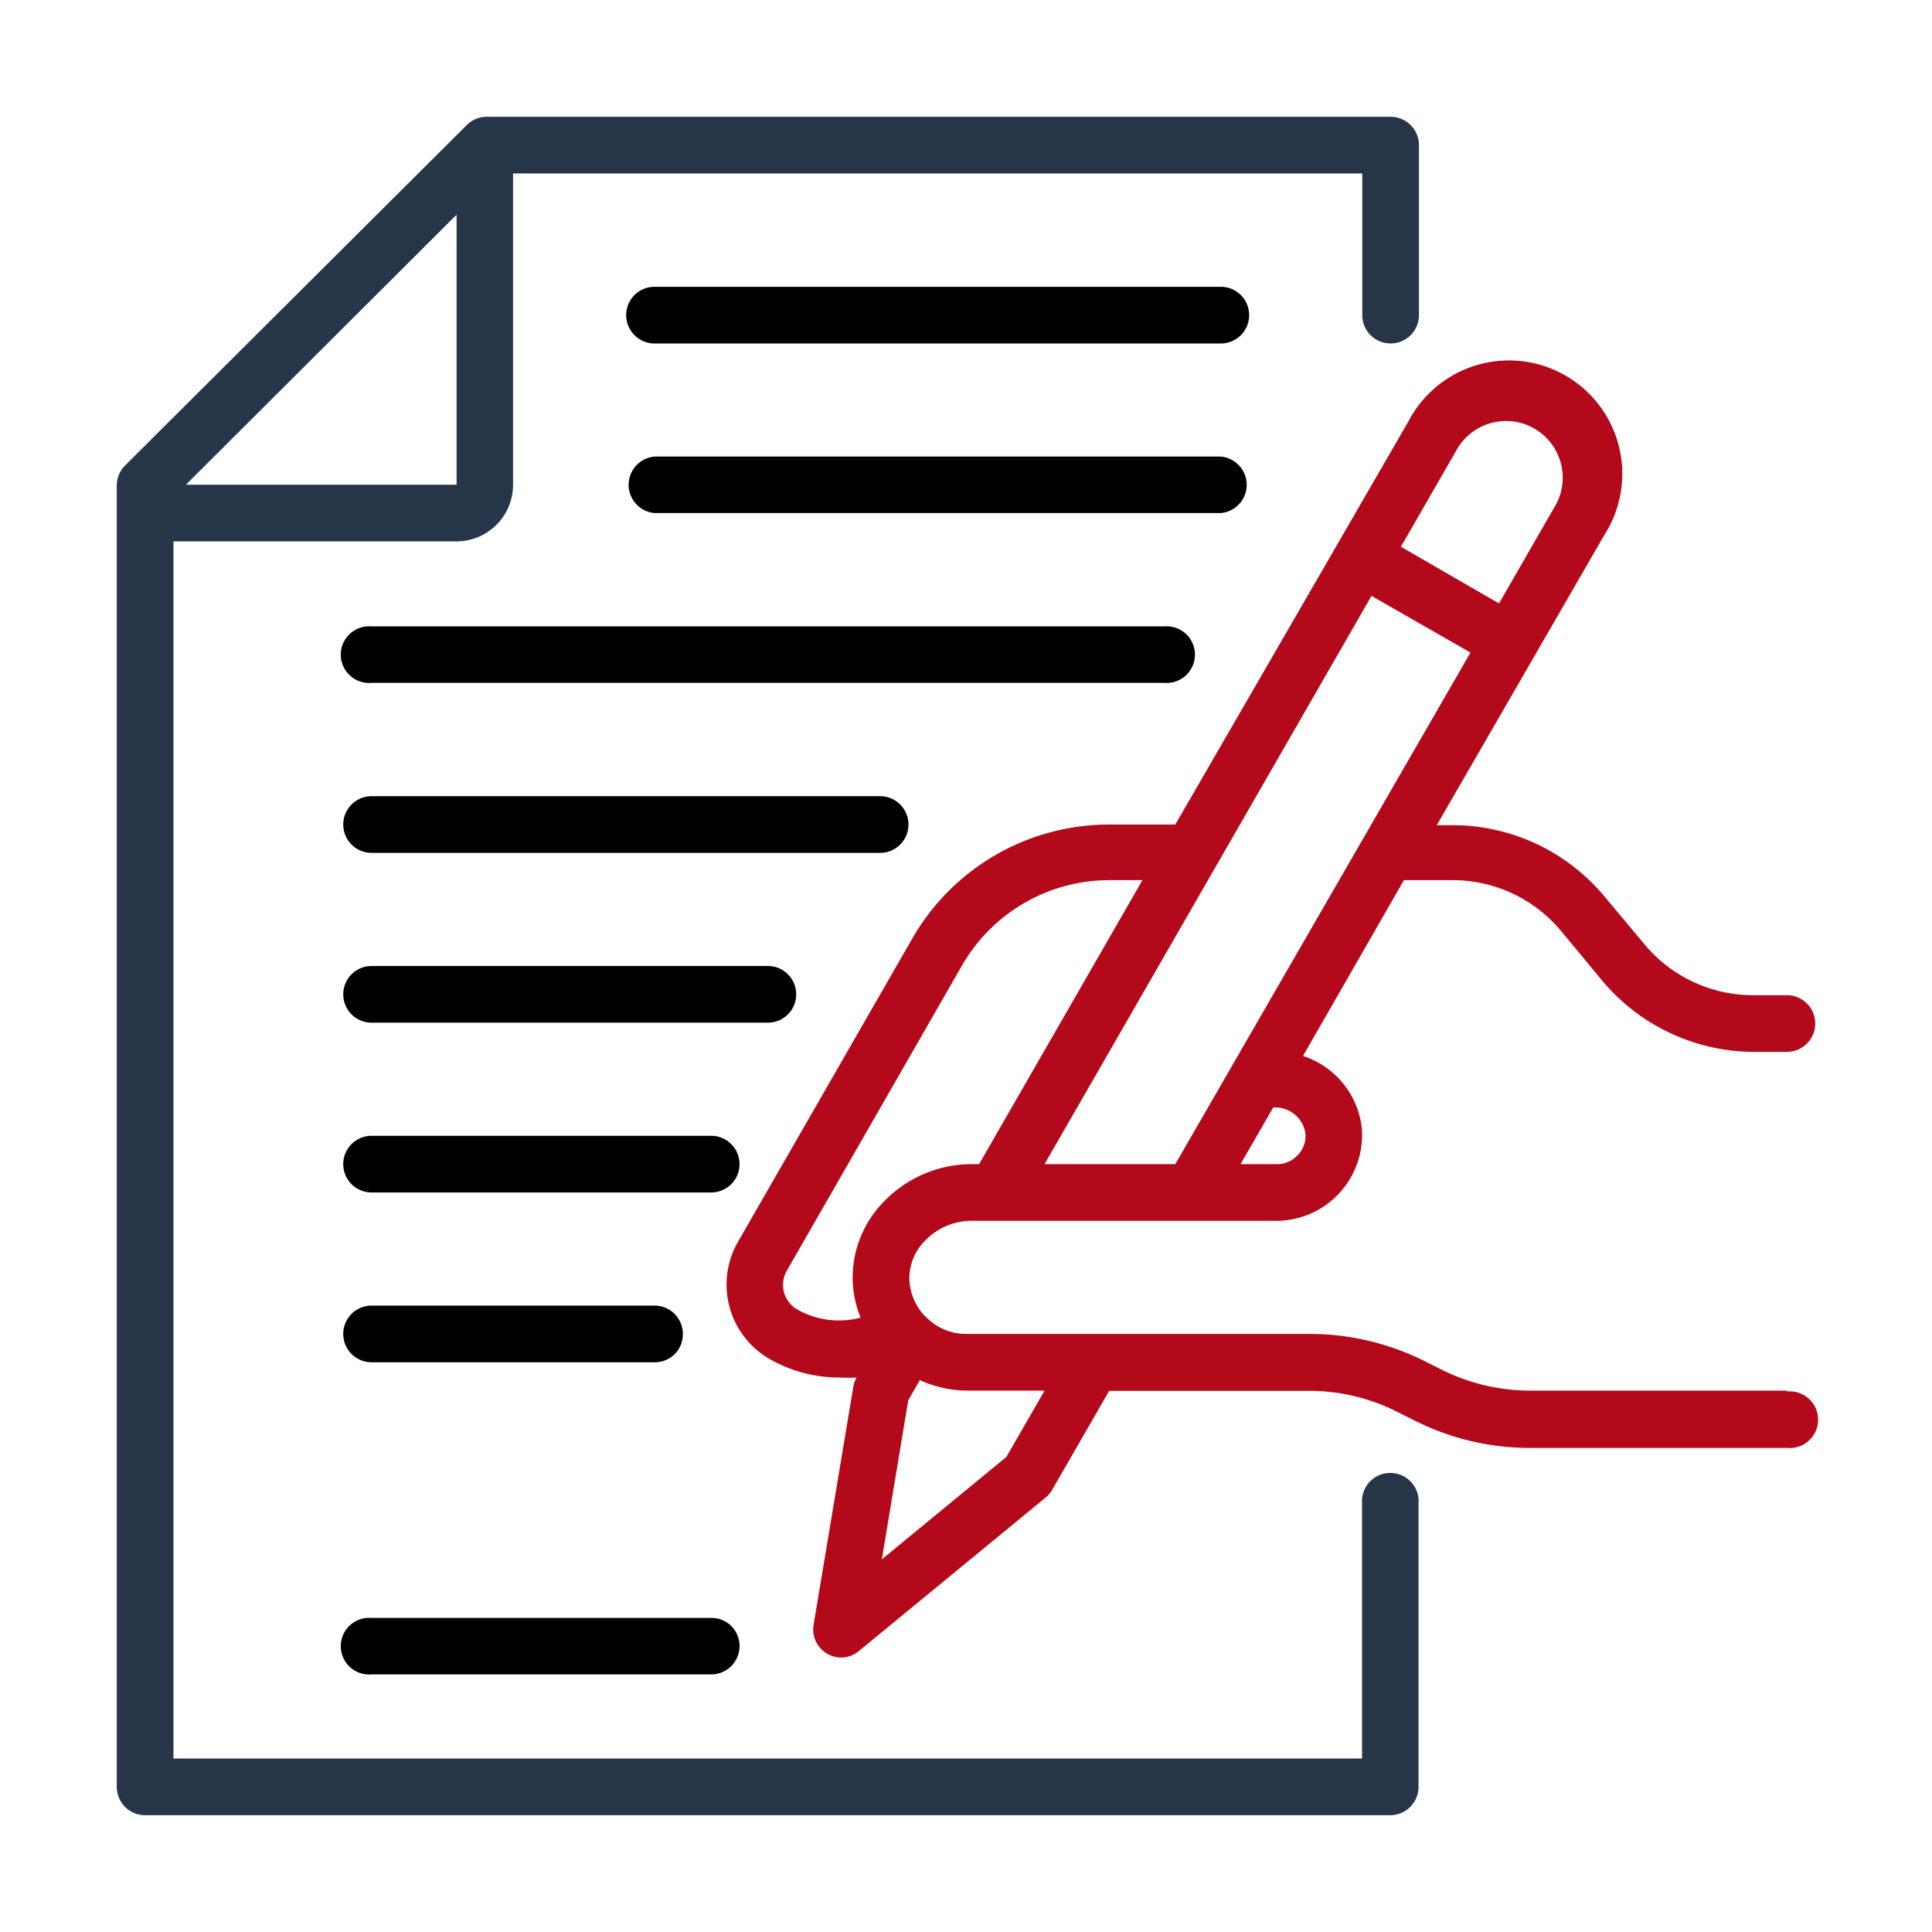
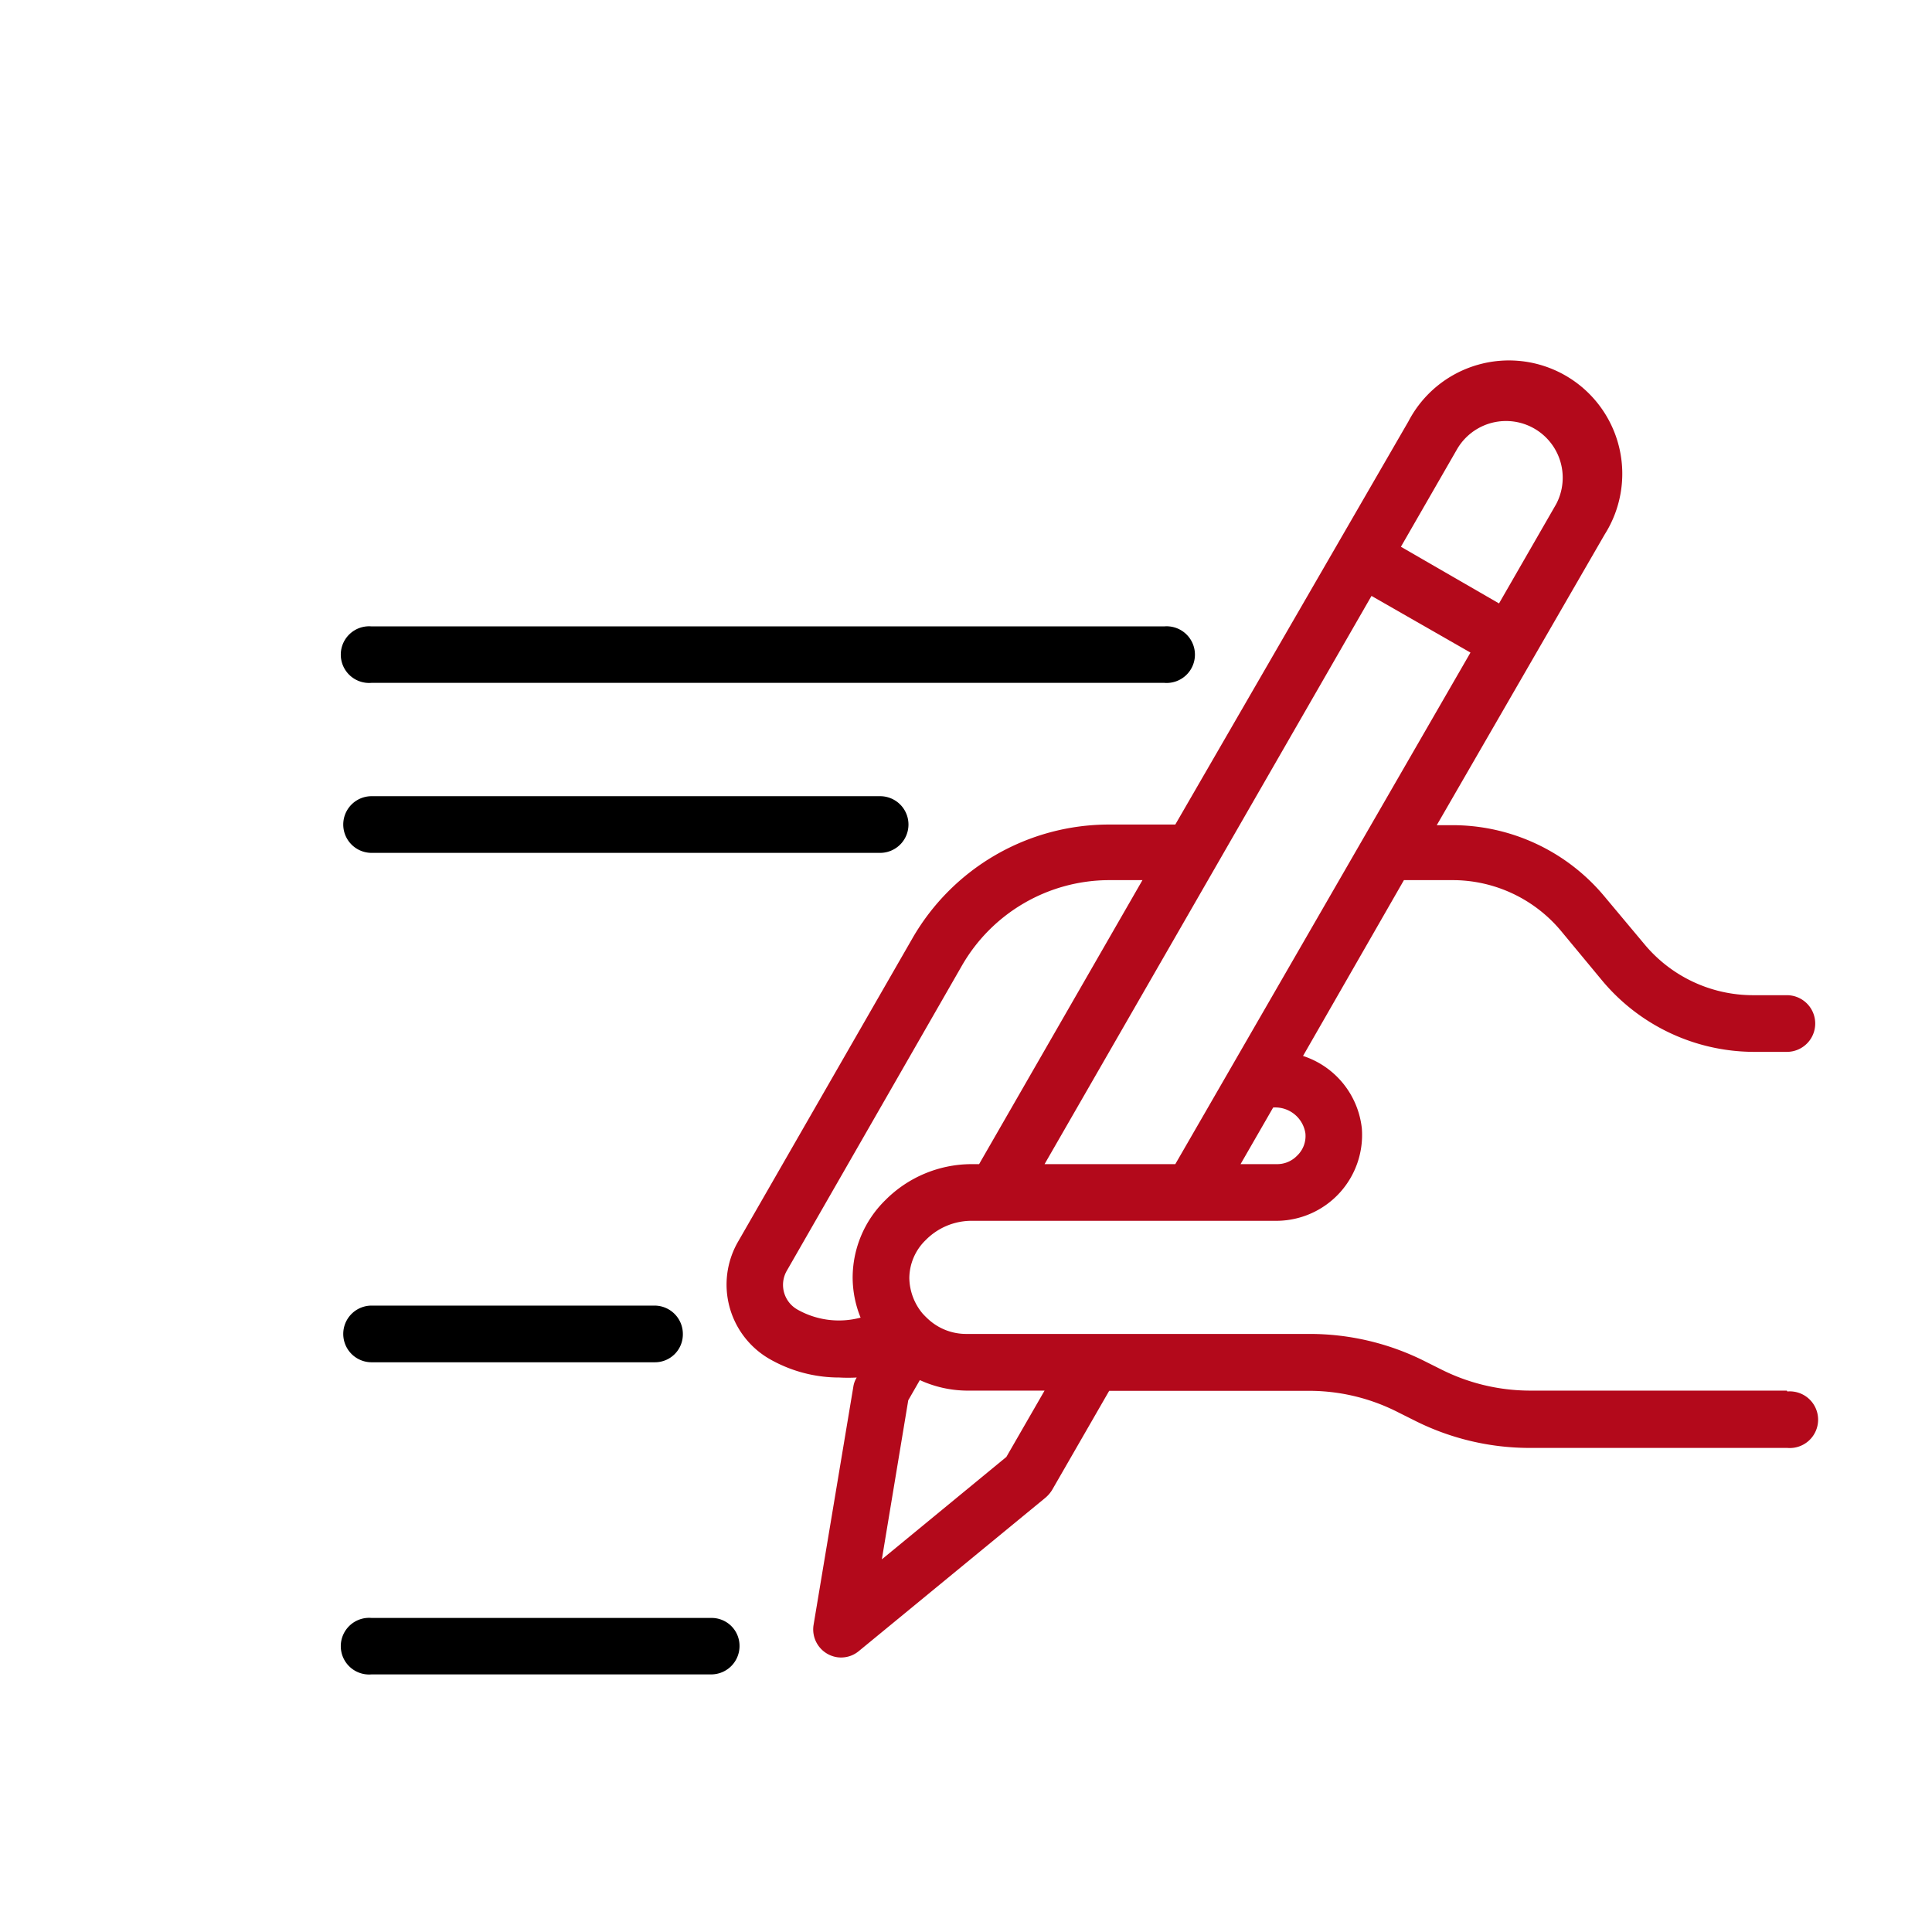
<svg xmlns="http://www.w3.org/2000/svg" id="Layer_1" data-name="Layer 1" viewBox="0 0 90 90">
  <defs>
    <style>.cls-1{fill:#b3091b;}.cls-2{fill:#273549;}</style>
  </defs>
  <g id="Signature">
    <path id="Path_25936" data-name="Path 25936" class="cls-1" d="M83.24,64.78h-12a9.23,9.23,0,0,1-4.13-1l-.82-.41A11.94,11.94,0,0,0,61,62.14H45a2.61,2.61,0,0,1-1.74-.67,4,4,0,0,1-.29-.29,2.64,2.64,0,0,1-.61-1.65,2.49,2.49,0,0,1,.76-1.76,3,3,0,0,1,2.12-.9H59.5a4,4,0,0,0,3.94-4.3,4,4,0,0,0-2.74-3.38L65.4,41h2.26a6.58,6.58,0,0,1,5.07,2.38l1.84,2.22A9.24,9.24,0,0,0,81.67,49h1.57a1.32,1.32,0,1,0,0-2.64H81.67a6.58,6.58,0,0,1-5.07-2.38l-1.85-2.21a9.21,9.21,0,0,0-7.09-3.33h-.73l7.82-13.54a5.28,5.28,0,1,0-9.14-5.27L54.75,38.41H51.66a10.57,10.57,0,0,0-9.15,5.29L34.36,57.88a4,4,0,0,0,1.46,5.41,6.53,6.53,0,0,0,3.28.88,7.34,7.34,0,0,0,.81,0h0a1.11,1.11,0,0,0-.16.44L37.9,75.69A1.31,1.31,0,0,0,39,77.2a1.29,1.29,0,0,0,1-.28l8.7-7.15a1.52,1.52,0,0,0,.31-.36l2.66-4.62H61a9.11,9.11,0,0,1,4.13,1l.82.41a11.91,11.91,0,0,0,5.31,1.25h12a1.32,1.32,0,1,0,0-2.63ZM59.35,51.59a1.42,1.42,0,0,1,1.46,1.2,1.26,1.26,0,0,1-.39,1.05,1.29,1.29,0,0,1-.92.39H57.79l1.52-2.64ZM67.89,20.9a2.64,2.64,0,0,1,4.62,2.55l-.05.09-2.63,4.57-4.57-2.64Zm-4,6.86L68.5,30.4,54.75,54.23H48.66ZM37.14,61a1.32,1.32,0,0,1-.49-1.8L44.8,45a7.93,7.93,0,0,1,6.86-4h1.56L45.61,54.23h-.37a5.68,5.68,0,0,0-4,1.68,5.06,5.06,0,0,0-1.52,3.65,5,5,0,0,0,.37,1.82A3.92,3.92,0,0,1,37.14,61Zm9.74,6.87-5.8,4.77,1.23-7.41.54-.94a5.36,5.36,0,0,0,2.15.49h3.66Z" />
-     <path id="Path_25937" data-name="Path 25937" class="cls-2" d="M64.78,16a1.32,1.32,0,0,0,1.32-1.32h0V6.76a1.32,1.32,0,0,0-1.32-1.32H22.67a1.31,1.31,0,0,0-.93.39L5.83,21.68a1.33,1.33,0,0,0-.39.94V83.24a1.32,1.32,0,0,0,1.32,1.32h58a1.32,1.32,0,0,0,1.32-1.32h0V70.05a1.32,1.32,0,1,0-2.63,0V81.92H8.08V25.22H21.27a2.64,2.64,0,0,0,2.63-2.64V8.08H63.46v6.59A1.32,1.32,0,0,0,64.77,16ZM8.66,22.58,21.27,10V22.58Z" />
-     <path id="Path_25938" data-name="Path 25938" d="M56.87,16H30.49a1.32,1.32,0,0,1,0-2.64H56.87a1.32,1.32,0,0,1,0,2.64Z" />
-     <path id="Path_25939" data-name="Path 25939" d="M56.87,23.9H30.49a1.32,1.32,0,0,1,0-2.63H56.87a1.32,1.32,0,0,1,0,2.63Z" />
    <path id="Path_25940" data-name="Path 25940" d="M54.23,31.81H17.31a1.32,1.32,0,1,1,0-2.63H54.23a1.32,1.32,0,1,1,0,2.63Z" />
    <path id="Path_25941" data-name="Path 25941" d="M41,39.73H17.31a1.32,1.32,0,1,1,0-2.64H41a1.32,1.32,0,0,1,0,2.64Z" />
-     <path id="Path_25942" data-name="Path 25942" d="M35.77,47.64H17.31a1.32,1.32,0,1,1,0-2.64H35.77a1.32,1.32,0,0,1,0,2.64Z" />
-     <path id="Path_25943" data-name="Path 25943" d="M33.13,55.55H17.31a1.32,1.32,0,1,1,0-2.64H33.13a1.32,1.32,0,0,1,0,2.64Z" />
    <path id="Path_25944" data-name="Path 25944" d="M33.13,78H17.31a1.32,1.32,0,1,1,0-2.63H33.13a1.3,1.3,0,0,1,1.32,1.31A1.32,1.32,0,0,1,33.13,78Z" />
    <path id="Path_25945" data-name="Path 25945" d="M30.49,63.46H17.31a1.32,1.32,0,1,1,0-2.64H30.49a1.32,1.32,0,0,1,1.32,1.32,1.3,1.3,0,0,1-1.31,1.32Z" />
  </g>
</svg>